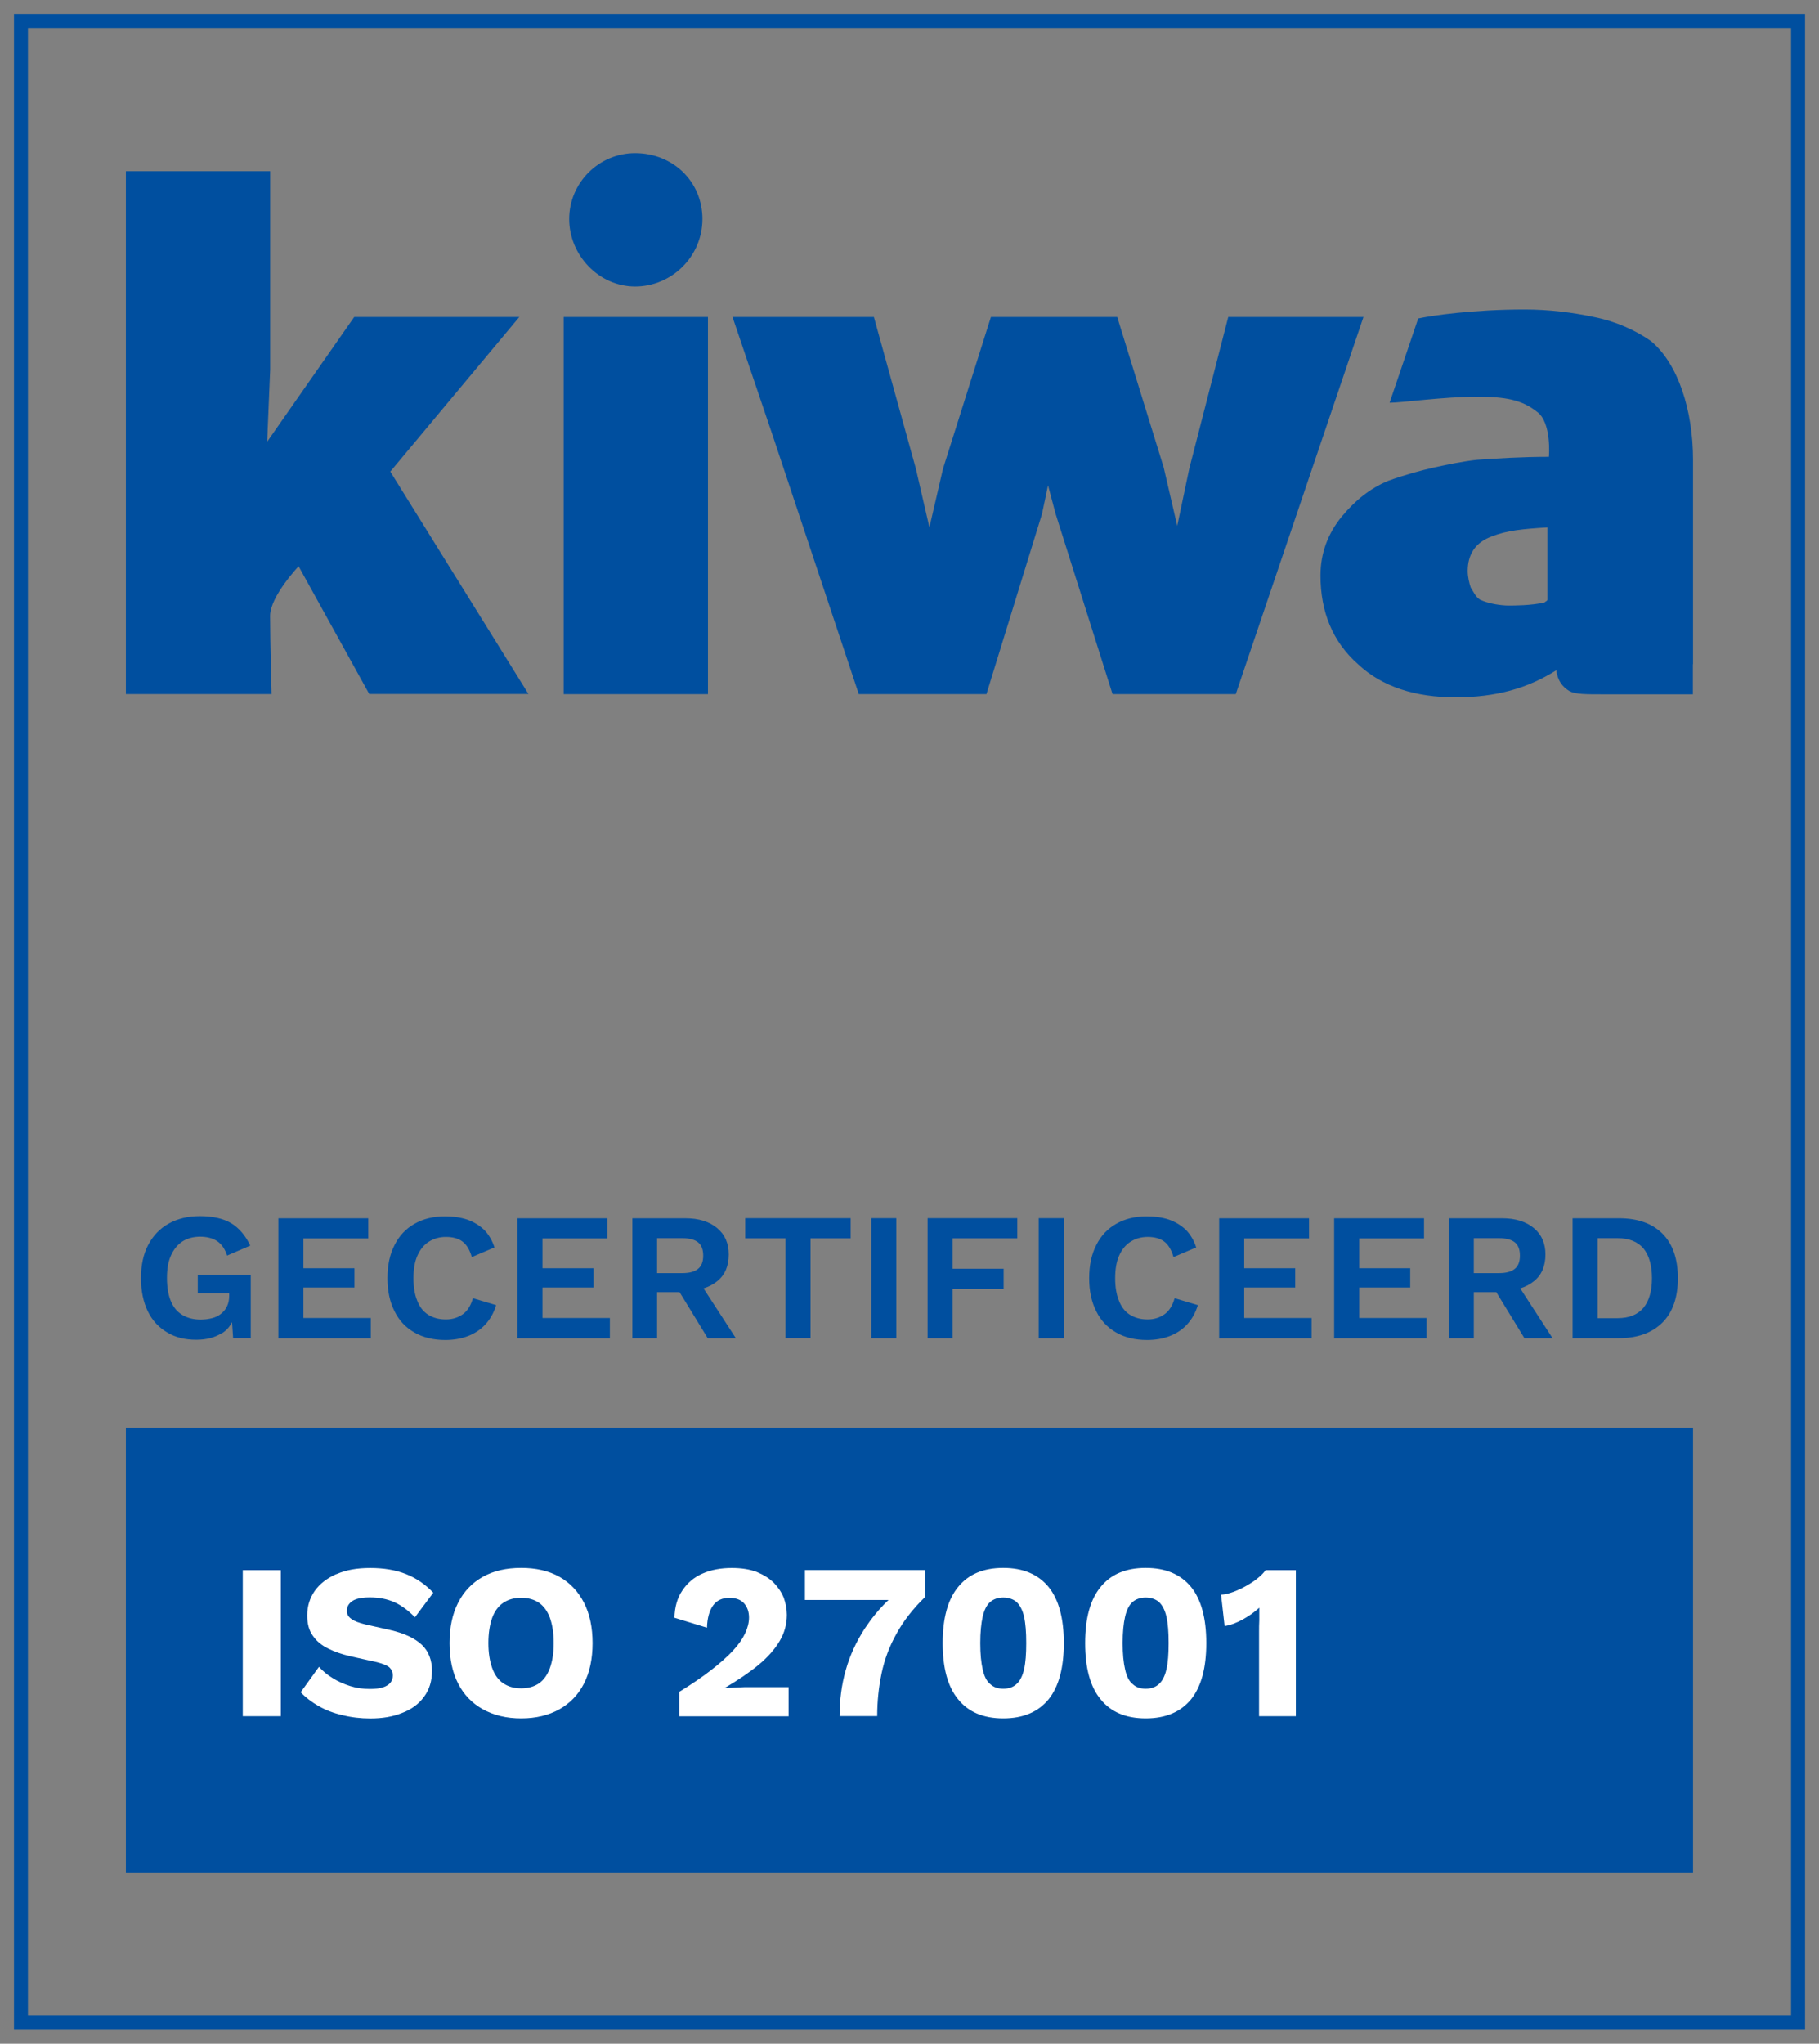
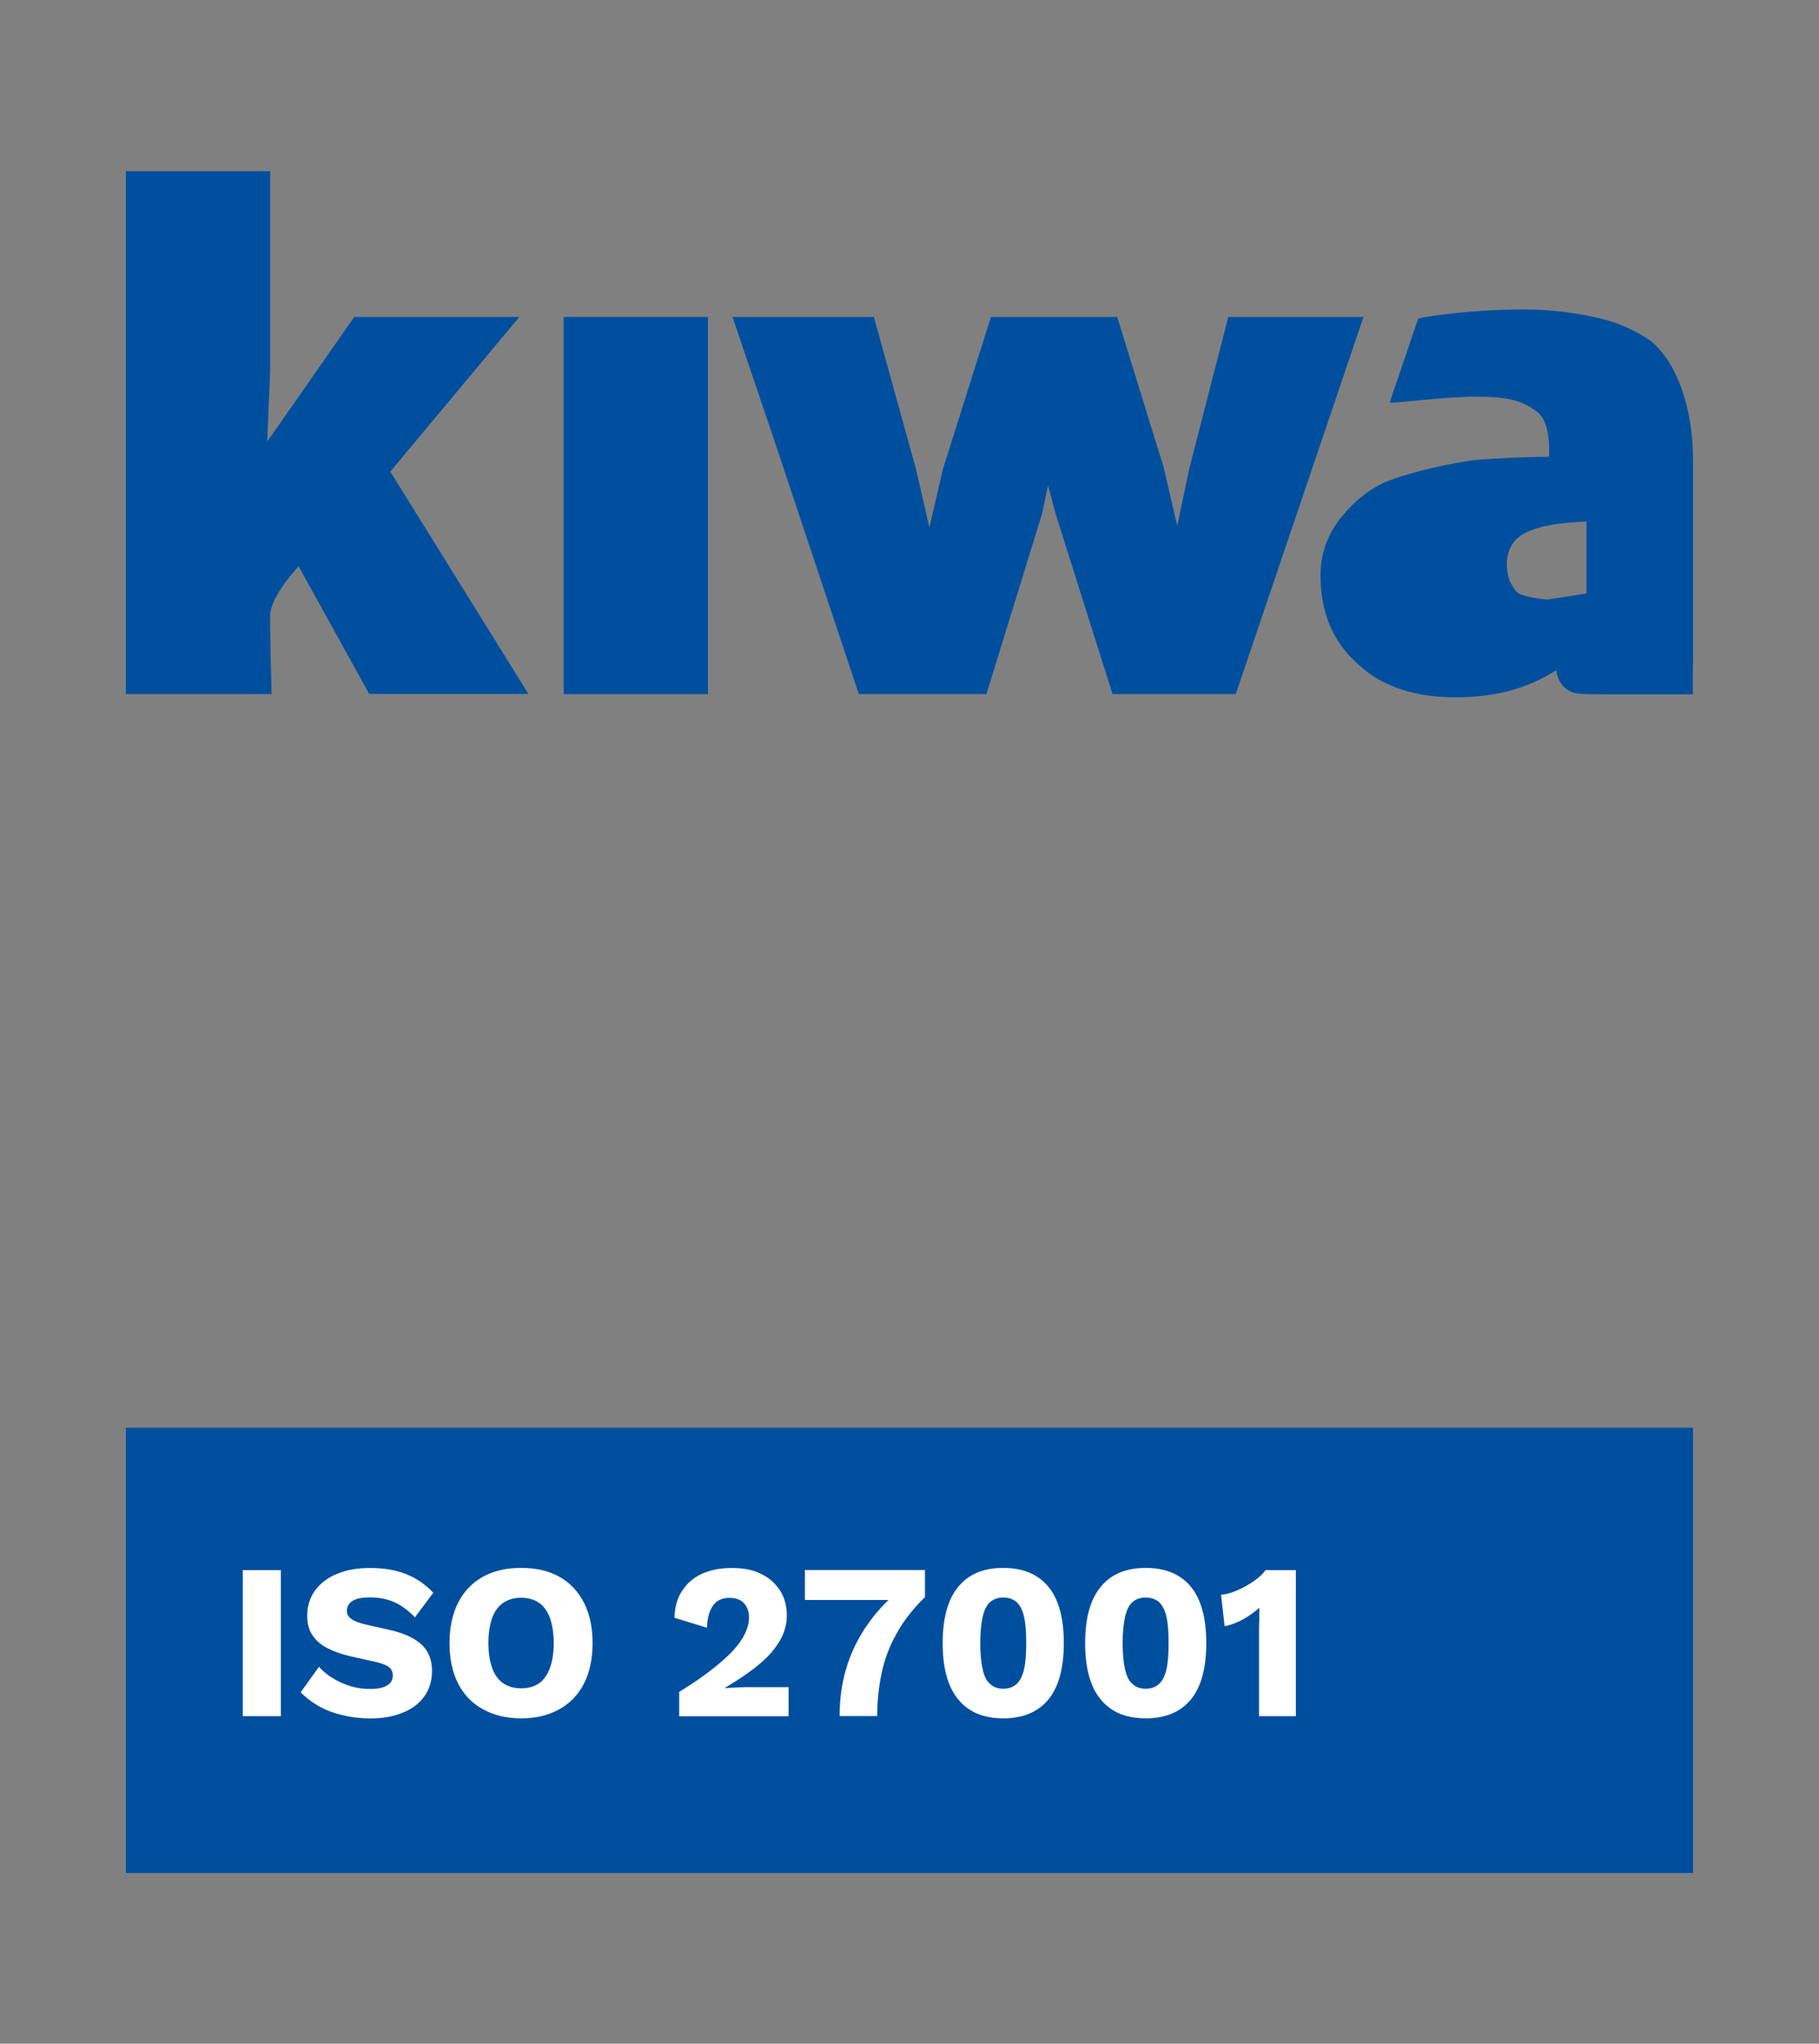
<svg xmlns="http://www.w3.org/2000/svg" id="Laag_1" viewBox="0 0 230.32 258.66">
  <rect x="0" y="0" width="230.32" height="258.66" fill="#808080" stroke="none" />
  <defs>
    <clipPath id="clippath">
      <rect x="1.77" y="1.77" width="226.78" height="255.12" style="fill:none;" />
    </clipPath>
  </defs>
  <rect x="15.94" y="180.7" width="198.43" height="56.35" style="fill:#004f9f;" />
  <g style="clip-path:url(#clippath);">
-     <rect x="1.77" y="1.77" width="226.78" height="255.12" style="fill:none; stroke:#004f9f; stroke-miterlimit:10; stroke-width:3.54px;" />
-   </g>
+     </g>
  <rect x="28.7" y="189.2" width="172.92" height="28" style="fill:#004f9f;" />
  <path d="M30.74,198.72v18.48h4.82v-18.48h-4.82ZM42.59,199.22c-1.2.53-2.1,1.23-2.74,2.13-.64.92-.95,1.96-.95,3.11,0,1.04.22,1.88.7,2.55.48.7,1.12,1.23,1.93,1.62.81.42,1.74.73,2.77.98l3.42.76c.78.2,1.32.42,1.6.67.28.28.42.62.42,1.01,0,.36-.11.67-.31.92s-.53.45-.95.59c-.45.14-1.01.2-1.65.2-.84,0-1.65-.11-2.46-.36s-1.57-.59-2.24-1.01c-.7-.42-1.26-.9-1.74-1.43l-2.32,3.22c.62.64,1.37,1.23,2.27,1.74s1.9.9,3.02,1.15c1.12.28,2.3.42,3.53.42,1.51,0,2.86-.22,4.03-.7,1.18-.45,2.1-1.12,2.77-2.04.67-.9,1.01-1.99,1.01-3.3s-.42-2.46-1.29-3.28-2.21-1.46-4.06-1.88l-3.11-.7c-.81-.2-1.4-.42-1.76-.7-.36-.25-.56-.59-.56-.98,0-.34.08-.64.28-.9s.5-.48.92-.62.98-.22,1.68-.22c1.18,0,2.24.2,3.16.62s1.76,1.06,2.58,1.9l2.32-3.11c-.98-1.04-2.1-1.82-3.42-2.35s-2.86-.78-4.56-.78-3.08.25-4.28.78h0ZM61.15,199.56c-1.37.76-2.41,1.85-3.14,3.28s-1.09,3.14-1.09,5.12.36,3.7,1.09,5.12,1.76,2.49,3.14,3.25,2.97,1.15,4.84,1.15,3.47-.39,4.84-1.15c1.34-.76,2.38-1.82,3.11-3.25s1.09-3.14,1.09-5.12-.36-3.7-1.09-5.12-1.76-2.52-3.11-3.28c-1.37-.76-2.97-1.12-4.84-1.12s-3.47.36-4.84,1.12h0ZM68.26,202.86c.59.42,1.06,1.06,1.37,1.9.31.87.48,1.93.48,3.19s-.17,2.3-.48,3.16-.78,1.51-1.37,1.93c-.62.42-1.37.64-2.27.64s-1.65-.22-2.27-.64-1.09-1.06-1.4-1.93-.48-1.9-.48-3.16.17-2.32.48-3.19c.31-.84.78-1.48,1.4-1.9s1.37-.64,2.27-.64,1.65.22,2.27.64h0ZM99.85,217.2v-3.67h-5.6c-.48.03-.92.03-1.34.06s-.81.03-1.12.06v-.03c1.65-.98,3.08-1.93,4.26-2.91,1.15-.95,2.04-1.96,2.66-3s.92-2.13.92-3.33c0-.73-.14-1.46-.39-2.16-.28-.7-.7-1.32-1.26-1.9-.56-.56-1.29-1.01-2.16-1.37-.9-.34-1.96-.5-3.16-.5-1.37,0-2.6.22-3.7.7s-1.93,1.2-2.55,2.13c-.64.92-.98,2.1-1.01,3.47l4.12,1.26c.03-1.23.31-2.18.78-2.83s1.18-.95,2.04-.95c.81,0,1.46.22,1.88.7s.62,1.09.62,1.79c0,.64-.17,1.32-.5,2.02s-.84,1.43-1.54,2.18-1.62,1.57-2.74,2.44-2.46,1.79-4.06,2.77v3.08h13.86ZM101.92,202.5h10.58c-1.23,1.18-2.18,2.38-3,3.61-1.09,1.68-1.9,3.44-2.41,5.26-.53,1.85-.78,3.78-.78,5.82h4.76c0-1.9.2-3.72.56-5.43s.98-3.39,1.88-4.98c.87-1.6,2.07-3.14,3.61-4.65v-3.42h-15.2v3.78ZM132.77,215.07c1.29-1.6,1.93-3.98,1.93-7.11s-.64-5.52-1.93-7.11c-1.32-1.6-3.22-2.41-5.74-2.41s-4.42.81-5.71,2.41c-1.32,1.6-1.96,3.98-1.96,7.11s.64,5.52,1.96,7.11c1.29,1.6,3.19,2.41,5.71,2.41s4.42-.81,5.74-2.41h0ZM125.38,213.14c-.45-.36-.76-.98-.95-1.85-.2-.84-.31-1.96-.31-3.33s.11-2.49.31-3.36c.2-.84.5-1.46.95-1.85.42-.36.98-.56,1.65-.56s1.26.2,1.68.56c.42.39.76,1.01.95,1.85.2.87.28,1.99.28,3.36s-.08,2.49-.28,3.33c-.2.87-.53,1.48-.95,1.85-.42.39-.98.59-1.68.59s-1.23-.2-1.65-.59h0ZM150.81,215.07c1.29-1.6,1.93-3.98,1.93-7.11s-.64-5.52-1.93-7.11c-1.32-1.6-3.22-2.41-5.74-2.41s-4.42.81-5.71,2.41c-1.32,1.6-1.96,3.98-1.96,7.11s.64,5.52,1.96,7.11c1.29,1.6,3.19,2.41,5.71,2.41s4.42-.81,5.74-2.41h0ZM143.41,213.14c-.45-.36-.76-.98-.95-1.85-.2-.84-.31-1.96-.31-3.33s.11-2.49.31-3.36c.2-.84.5-1.46.95-1.85.42-.36.98-.56,1.65-.56s1.26.2,1.68.56c.42.39.76,1.01.95,1.85.2.87.28,1.99.28,3.36s-.08,2.49-.28,3.33c-.2.87-.53,1.48-.95,1.85-.42.39-.98.59-1.68.59s-1.23-.2-1.65-.59h0ZM164.08,217.2v-18.48h-3.84c-.22.34-.56.67-.98,1.01-.42.36-.92.67-1.46.98s-1.09.56-1.62.76c-.56.2-1.09.34-1.57.36l.45,3.98c.81-.14,1.6-.45,2.35-.87s1.43-.9,2.04-1.46v1.57c-.03.53-.03,1.04-.03,1.51v10.64h4.65Z" style="fill:#fff;" />
-   <path d="M28.07,168.76c.57-.34,1.01-.83,1.31-1.43l.14,2.02h2.23v-8h-6.71v2.32h3.98v.34c0,.51-.09.94-.28,1.33s-.44.69-.76.94-.69.44-1.13.55-.92.18-1.43.18c-.94,0-1.72-.21-2.35-.6-.64-.39-1.13-.97-1.45-1.77-.32-.78-.48-1.75-.48-2.9s.16-2.07.51-2.85c.34-.76.83-1.36,1.45-1.77.62-.39,1.38-.6,2.23-.6s1.59.18,2.18.57c.57.39.99,1.01,1.24,1.82l2.94-1.26c-.6-1.26-1.4-2.21-2.41-2.83-1.01-.6-2.35-.9-3.98-.9-1.49,0-2.81.32-3.93.94s-1.98,1.52-2.6,2.69-.92,2.58-.92,4.21.3,3.04.87,4.21,1.4,2.05,2.46,2.67c1.03.62,2.25.92,3.66.92,1.29,0,2.37-.28,3.22-.83h0ZM46.95,169.36v-2.55h-8.53v-3.86h6.46v-2.44h-6.46v-3.77h8.21v-2.55h-11.38v15.18h11.7ZM59.88,164.3c-.25.9-.67,1.59-1.26,2.02-.62.44-1.33.67-2.16.67-.9,0-1.63-.21-2.25-.6s-1.08-.99-1.38-1.77c-.32-.78-.48-1.72-.48-2.85s.16-2.09.51-2.87c.34-.76.83-1.36,1.45-1.75s1.33-.6,2.16-.6,1.54.18,2.07.57.94,1.06,1.2,1.98l2.87-1.22c-.28-.87-.71-1.61-1.29-2.21-.6-.57-1.31-1.01-2.16-1.31-.85-.28-1.79-.41-2.83-.41-1.47,0-2.76.32-3.84.94-1.1.62-1.95,1.52-2.53,2.69-.6,1.17-.9,2.55-.9,4.19s.3,3.01.9,4.19c.57,1.17,1.43,2.07,2.53,2.69,1.08.62,2.39.94,3.89.94,1.03,0,1.98-.16,2.83-.48s1.61-.8,2.23-1.47,1.08-1.47,1.38-2.46l-2.92-.87ZM77.22,169.36v-2.55h-8.53v-3.86h6.46v-2.44h-6.46v-3.77h8.21v-2.55h-11.38v15.18h11.7ZM83.2,161.13v-4.42h3.2c.9,0,1.56.18,2,.53.44.37.64.92.64,1.68s-.21,1.31-.64,1.66c-.44.37-1.1.55-2,.55h-3.2ZM80.07,154.18v15.18h3.13v-5.82h2.85l3.56,5.82h3.56l-4.09-6.3c.67-.21,1.24-.51,1.72-.9.99-.78,1.47-1.91,1.47-3.4,0-1.4-.48-2.51-1.47-3.33s-2.32-1.24-4.05-1.24h-6.69ZM94.36,154.18v2.55h5.1v12.62h3.17v-12.62h5.08v-2.55h-13.36ZM110.32,154.18v15.18h3.17v-15.18h-3.17ZM128.81,154.18h-11.36v15.18h3.17v-6.21h6.46v-2.58h-6.46v-3.84h8.19v-2.55ZM131.52,154.18v15.18h3.17v-15.18h-3.17ZM148.73,164.3c-.25.9-.67,1.59-1.26,2.02-.62.44-1.33.67-2.16.67-.9,0-1.63-.21-2.25-.6s-1.08-.99-1.38-1.77c-.32-.78-.48-1.72-.48-2.85s.16-2.09.51-2.87c.34-.76.83-1.36,1.45-1.75s1.33-.6,2.16-.6,1.54.18,2.07.57.94,1.06,1.2,1.98l2.87-1.22c-.28-.87-.71-1.61-1.29-2.21-.6-.57-1.31-1.01-2.16-1.31-.85-.28-1.79-.41-2.83-.41-1.47,0-2.76.32-3.84.94-1.1.62-1.95,1.52-2.53,2.69-.6,1.17-.9,2.55-.9,4.19s.3,3.01.9,4.19c.57,1.17,1.43,2.07,2.53,2.69,1.08.62,2.39.94,3.89.94,1.03,0,1.98-.16,2.83-.48s1.61-.8,2.23-1.47,1.08-1.47,1.38-2.46l-2.92-.87ZM166.07,169.36v-2.55h-8.53v-3.86h6.46v-2.44h-6.46v-3.77h8.21v-2.55h-11.38v15.18h11.7ZM180.63,169.36v-2.55h-8.53v-3.86h6.46v-2.44h-6.46v-3.77h8.21v-2.55h-11.38v15.18h11.7ZM186.61,161.13v-4.42h3.2c.9,0,1.56.18,2,.53.44.37.64.92.64,1.68s-.21,1.31-.64,1.66c-.44.37-1.1.55-2,.55h-3.2ZM183.48,154.18v15.18h3.13v-5.82h2.85l3.56,5.82h3.56l-4.09-6.3c.67-.21,1.24-.51,1.72-.9.99-.78,1.47-1.91,1.47-3.4,0-1.4-.48-2.51-1.47-3.33s-2.32-1.24-4.05-1.24h-6.69ZM199.12,154.18v15.18h5.86c2.37,0,4.21-.67,5.52-1.98s1.95-3.2,1.95-5.61-.64-4.32-1.95-5.63-3.15-1.95-5.52-1.95h-5.86ZM202.29,166.83v-10.12h2.53c1.45,0,2.53.44,3.27,1.29.71.87,1.08,2.14,1.08,3.77s-.37,2.9-1.08,3.75c-.74.87-1.82,1.31-3.27,1.31h-2.53Z" style="fill:#004f9f;" />
  <path d="M65.77,40.12h-20.92l-11.02,15.78.38-9.13v-25.1H15.94v66.17h18.45s-.19-6.66-.19-9.89c0-2.47,3.61-6.28,3.61-6.28l8.94,16.16h20.16l-17.49-28.14,16.35-19.59Z" style="fill:#004f9f;" />
  <polygon points="155.52 40.12 150.58 59.33 149.06 66.56 147.34 59.14 141.46 40.12 125.47 40.12 119.4 59.33 117.68 66.75 115.97 59.33 110.65 40.12 109.87 40.12 97.34 40.12 92.75 40.12 97.87 55.22 108.74 87.85 124.9 87.85 131.94 65.03 132.7 61.42 133.66 65.03 140.87 87.85 156.47 87.85 172.64 40.12 155.52 40.12" style="fill:#004f9f;" />
-   <path d="M195.93,75.88c0,.19-.19.19-.38.38-1.72.38-3.81.38-4.57.38s-2.47-.19-3.61-.76c-.57-.38-.77-.95-1.15-1.52-.19-.57-.38-1.34-.38-2.1,0-2.09.96-3.61,3.05-4.37,1.9-.76,3.99-.95,7.04-1.14v9.13ZM214.37,84.05v-25.86c0-6.28-1.9-12.18-5.33-15.02-1.9-1.33-4.37-2.48-7.23-3.05-2.66-.57-5.7-.95-8.75-.95-6.47,0-11.78.76-13.49,1.14l-3.62,10.66c1.52,0,6.85-.76,11.04-.76,3.61,0,5.7.38,7.61,1.9,1.9,1.33,1.52,5.71,1.52,5.71-3.43,0-6.47.19-9.13.38-1.72.19-3.62.57-5.33.95-1.71.38-3.81.95-5.9,1.71-2.28.95-4.18,2.47-5.9,4.56-1.71,2.1-2.66,4.57-2.66,7.42,0,4.57,1.52,8.37,4.76,11.23,3.04,2.85,7.23,4.18,12.35,4.18s9.13-1.14,12.74-3.42c.19,1.33.76,2.09,1.71,2.66.76.38,2.09.38,4.19.38h11.4v-3.8Z" style="fill:#004f9f;" />
+   <path d="M195.93,75.88s-2.47-.19-3.61-.76c-.57-.38-.77-.95-1.15-1.52-.19-.57-.38-1.34-.38-2.1,0-2.09.96-3.61,3.05-4.37,1.9-.76,3.99-.95,7.04-1.14v9.13ZM214.37,84.05v-25.86c0-6.28-1.9-12.18-5.33-15.02-1.9-1.33-4.37-2.48-7.23-3.05-2.66-.57-5.7-.95-8.75-.95-6.47,0-11.78.76-13.49,1.14l-3.62,10.66c1.52,0,6.85-.76,11.04-.76,3.61,0,5.7.38,7.61,1.9,1.9,1.33,1.52,5.71,1.52,5.71-3.43,0-6.47.19-9.13.38-1.72.19-3.62.57-5.33.95-1.71.38-3.81.95-5.9,1.71-2.28.95-4.18,2.47-5.9,4.56-1.71,2.1-2.66,4.57-2.66,7.42,0,4.57,1.52,8.37,4.76,11.23,3.04,2.85,7.23,4.18,12.35,4.18s9.13-1.14,12.74-3.42c.19,1.33.76,2.09,1.71,2.66.76.38,2.09.38,4.19.38h11.4v-3.8Z" style="fill:#004f9f;" />
  <polygon points="71.37 40.12 71.37 77.21 71.37 87.85 78.78 87.85 89.64 87.85 89.64 40.12 71.37 40.12" style="fill:#004f9f;" />
-   <path d="M80.42,19.38c-4.61,0-8.35,3.77-8.35,8.34s3.75,8.54,8.35,8.54,8.52-3.77,8.52-8.54-3.76-8.34-8.52-8.34" style="fill:#004f9f;" />
</svg>